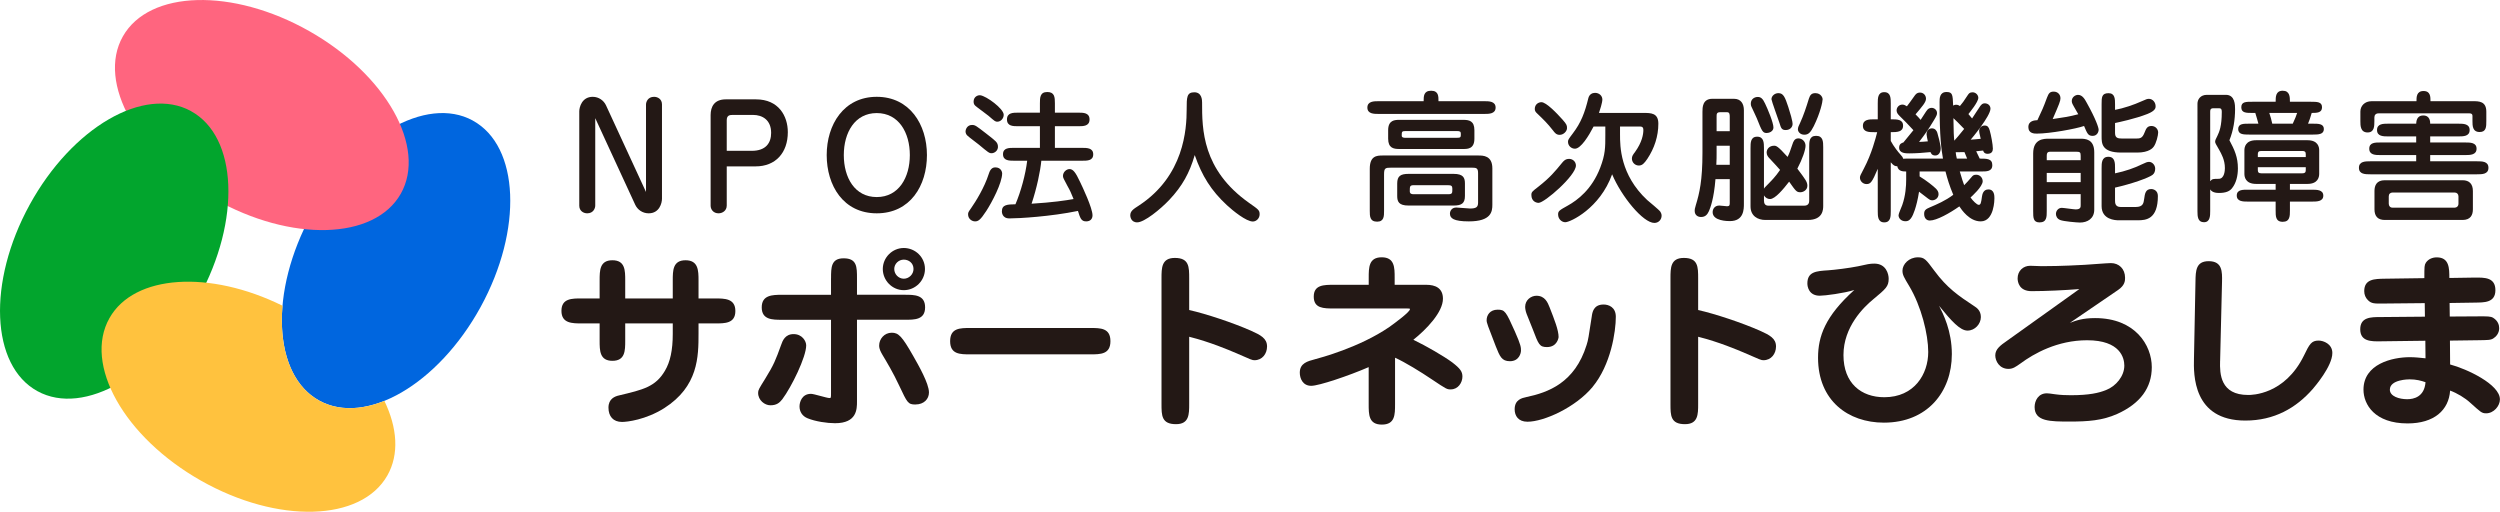
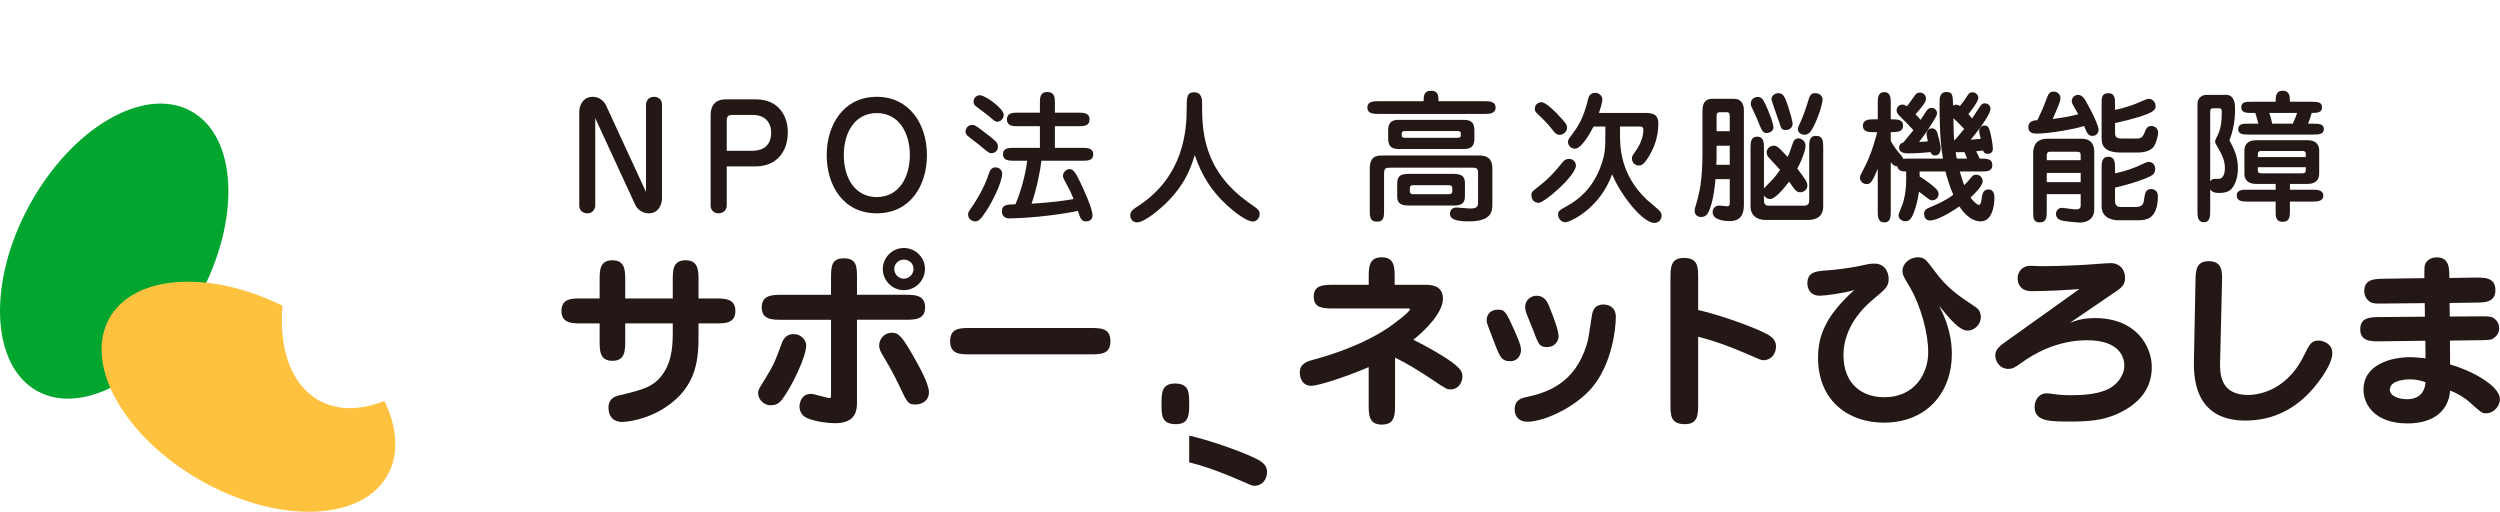
<svg xmlns="http://www.w3.org/2000/svg" id="_レイヤー_2" viewBox="0 0 707.27 144.79">
  <defs>
    <style>.cls-1{fill:#0066df;}.cls-2{fill:#02a52d;}.cls-3{fill:#ffc23e;}.cls-4{fill:#ff657f;}.cls-5{fill:#231815;}</style>
  </defs>
  <g id="_レイヤー_1-2">
    <g>
      <g>
-         <path class="cls-1" d="M133.77,34.12c13.21,7.24,14.19,30.85,2.2,52.73-12,21.88-32.43,33.74-45.64,26.49-13.21-7.24-14.19-30.85-2.2-52.73,12-21.88,32.43-33.74,45.64-26.5Z" />
-         <path class="cls-4" d="M113.38,54.82c-7.43,13.11-31.05,13.76-52.75,1.46C38.92,43.98,27.34,23.38,34.77,10.28c7.43-13.11,31.05-13.76,52.75-1.46,21.71,12.3,33.28,32.9,25.86,46Z" />
        <path class="cls-2" d="M54.03,31.44c13.21,7.24,14.19,30.85,2.2,52.73-12,21.88-32.43,33.74-45.64,26.49-13.21-7.24-14.19-30.85-2.2-52.73,12-21.88,32.43-33.74,45.64-26.5Z" />
        <path class="cls-3" d="M90.33,113.34c-7.94-4.35-11.46-14.61-10.41-26.85-20.59-10.16-41.95-8.87-48.94,3.48-7.43,13.11,4.15,33.7,25.86,46,21.71,12.3,45.33,11.64,52.75-1.46,3.39-5.98,2.82-13.51-.85-21.1-6.62,2.67-13.1,2.85-18.41-.07Z" />
      </g>
      <g>
        <path class="cls-5" d="M190.33,79.35c0-2.81,0-5.72,3.62-5.72s3.67,2.92,3.67,5.72v5.08h4.64c2.75,0,5.78,0,5.78,3.56s-3.02,3.51-5.78,3.51h-4.64v2.81c0,6.59-.05,15.01-9.72,21.17-5.24,3.29-10.48,3.89-11.93,3.89-2.48,0-3.83-1.57-3.83-4.05s1.78-3.19,3.02-3.46c6.75-1.62,10.26-2.38,12.96-6.97,1.51-2.54,2.21-5.89,2.21-10.42v-2.97h-13.45v4.86c0,2.81,0,5.72-3.62,5.72s-3.62-2.92-3.62-5.72v-4.86h-5.02c-2.75,0-5.78,0-5.78-3.56s3.02-3.51,5.78-3.51h5.02v-5.08c0-2.81,0-5.72,3.62-5.72s3.62,2.92,3.62,5.72v5.08h13.45v-5.08Z" />
        <path class="cls-5" d="M221.34,112.93c-.81,1.03-1.62,1.73-3.4,1.73-1.57,0-3.46-1.4-3.46-3.51,0-.81,.22-1.13,2-4,2.48-4,2.97-5.35,4.48-9.5,.43-1.24,1.13-3.13,3.56-3.13s3.56,2,3.56,3.19c0,3.29-4.16,11.77-6.75,15.23Zm13.77-34.18c0-3.08,0-5.67,3.56-5.67,3.78,0,3.78,2.43,3.78,5.67v4.64h13.55c2.7,0,5.72,0,5.72,3.56s-3.02,3.51-5.72,3.51h-13.55v23.11c0,2.16,0,6.16-6.21,6.16-2.27,0-5.56-.49-7.78-1.4-1.46-.59-2.27-1.84-2.27-3.35,0-1.19,.65-3.56,3.24-3.56,.86,0,4.48,1.19,5.24,1.19,.43,0,.43-.11,.43-1.46v-20.68h-13.88c-2.7,0-5.72,0-5.72-3.51s3.02-3.56,5.72-3.56h13.88v-4.64Zm23.87,35.69c-2.11,0-2.32-.54-4.54-5.24-1.73-3.73-3.62-6.86-4.75-8.75-.49-.86-.97-1.67-.97-2.7,0-1.84,1.46-3.62,3.56-3.62,1.89,0,2.86,.92,6.05,6.53,1.51,2.65,4.48,7.83,4.48,10.37,0,1.84-1.4,3.4-3.83,3.4Zm2.7-38.34c0,3.29-2.7,5.99-5.99,5.99s-5.94-2.75-5.94-5.99,2.7-5.94,5.94-5.94,5.99,2.59,5.99,5.94Zm-8.69,0c0,1.51,1.24,2.75,2.7,2.75s2.75-1.24,2.75-2.75c0-1.73-1.4-2.65-2.75-2.65-1.46,0-2.7,1.19-2.7,2.65Z" />
        <path class="cls-5" d="M308.43,92.79c2.92,0,5.72,0,5.72,3.73s-2.81,3.73-5.72,3.73h-33.91c-2.92,0-5.72,0-5.72-3.73s2.81-3.73,5.72-3.73h33.91Z" />
-         <path class="cls-5" d="M336.43,114.28c0,2.92,0,5.72-3.73,5.72-4.1,0-4.1-2.48-4.1-5.72v-35.53c0-2.97,0-5.78,3.78-5.78,4.05,0,4.05,2.54,4.05,5.78v8.96c4.81,1.08,12.26,3.56,17.44,5.83,2.75,1.24,4.59,2.16,4.59,4.48,0,2.05-1.35,3.89-3.56,3.89-.65,0-.86-.11-5.29-2.05-1.89-.81-7.34-3.13-13.18-4.59v19.01Z" />
+         <path class="cls-5" d="M336.43,114.28c0,2.92,0,5.72-3.73,5.72-4.1,0-4.1-2.48-4.1-5.72c0-2.97,0-5.78,3.78-5.78,4.05,0,4.05,2.54,4.05,5.78v8.96c4.81,1.08,12.26,3.56,17.44,5.83,2.75,1.24,4.59,2.16,4.59,4.48,0,2.05-1.35,3.89-3.56,3.89-.65,0-.86-.11-5.29-2.05-1.89-.81-7.34-3.13-13.18-4.59v19.01Z" />
        <path class="cls-5" d="M394.67,114.34c0,2.97,0,5.78-3.73,5.78s-3.73-2.81-3.73-5.78v-10.48c-5.72,2.48-14.09,5.29-16.25,5.29-2.38,0-3.24-2.05-3.24-3.73,0-2.7,2.27-3.24,4.27-3.78,1.4-.38,12.53-3.29,21.06-9.13,1.67-1.19,5.83-4.27,5.83-5.02,0-.22-.11-.22-.81-.22h-20.68c-2.92,0-5.72,0-5.72-3.35s2.86-3.35,5.72-3.35h9.83v-2c0-2.86,0-5.78,3.67-5.78s3.67,2.92,3.67,5.78v2h8.96c2.54,0,4.7,.92,4.7,3.94,0,3.83-4.7,8.69-8.37,11.61,3.78,1.84,8.53,4.59,10.96,6.37,2.32,1.78,2.92,2.65,2.92,4.05,0,1.73-1.24,3.62-3.29,3.62-1.08,0-1.13,0-5.4-2.86-3.13-2.11-7.51-4.81-10.37-6.1v13.12Z" />
        <path class="cls-5" d="M427.17,102.19c-2.32,0-2.86-1.35-4-4.21-2.32-5.99-2.59-6.64-2.59-7.4,0-1.4,.92-2.97,3.13-2.97,2.05,0,2.32,.49,4.86,6.16,1.73,3.89,1.73,4.54,1.73,5.4,0,.76-.54,3.02-3.13,3.02Zm23.38,7.29c-4.81,5.78-13.77,9.83-18.42,9.83-2.59,0-3.62-1.67-3.62-3.51,0-2.75,2.05-3.19,3.29-3.46,6.16-1.3,13.72-4,17.06-14.74,.49-1.51,.54-2.16,1.46-8.05,.16-1.19,.49-3.4,3.35-3.4,1.46,0,3.46,.76,3.46,3.46,0,4.21-1.4,13.61-6.59,19.87Zm-12.91-11.29c-2.11,0-2.38-.76-4-5.02-.27-.7-1.46-3.67-1.73-4.32-.32-.81-.43-1.62-.43-2.05,0-1.94,1.67-3.13,3.19-3.13,2.43,0,3.19,1.94,3.73,3.29,1.35,3.46,2.54,6.43,2.54,8.42,0,.05-.32,2.81-3.29,2.81Z" />
        <path class="cls-5" d="M480.42,114.28c0,2.92,0,5.72-3.73,5.72-4.1,0-4.1-2.48-4.1-5.72v-35.53c0-2.97,0-5.78,3.78-5.78,4.05,0,4.05,2.54,4.05,5.78v8.96c4.81,1.08,12.26,3.56,17.44,5.83,2.75,1.24,4.59,2.16,4.59,4.48,0,2.05-1.35,3.89-3.56,3.89-.65,0-.86-.11-5.29-2.05-1.89-.81-7.34-3.13-13.18-4.59v19.01Z" />
        <path class="cls-5" d="M552.19,100.24c0,10.53-6.86,19.33-19.22,19.33-10.1,0-18.63-6.21-18.63-18.36,0-6.1,2.05-11.77,10.26-19.17-2.92,.92-8.32,1.62-9.77,1.62-3.08,0-3.51-2.54-3.51-3.46,0-3.35,2.54-3.51,5.89-3.73,1.78-.11,6.05-.65,8.42-1.13,2.65-.59,3.35-.76,4.64-.76,3.35,0,4.05,2.97,4.05,4.27,0,2.21-.81,2.86-4.37,5.83-2.7,2.21-8.42,7.78-8.42,15.77s5.02,11.93,11.56,11.93c8.48,0,12.42-6.53,12.42-12.8,0-4.97-1.94-12.91-5.4-18.68-1.46-2.43-1.89-3.13-1.89-4.32,0-1.84,1.84-3.78,4.37-3.78,1.84,0,2.27,.59,4.64,3.78,3.62,4.91,6.8,7.07,11.39,10.1,.59,.38,1.78,1.19,1.78,3.02,0,1.94-1.67,3.83-3.78,3.83s-4.59-2.75-8.05-7.02c1.13,2.21,3.62,7.02,3.62,13.72Z" />
        <path class="cls-5" d="M588.24,81.78c-3.94,.32-9.45,.59-13.5,.59-3.51,0-3.94-2.59-3.94-3.62,0-2.11,1.57-3.56,3.56-3.56,.49,0,2.75,.11,3.24,.11,5.72,0,10.85-.32,12.15-.38,1.19-.05,6.37-.49,7.45-.49,2.27,0,4,1.62,4,4.16,0,.76,0,2.11-2,3.46l-13.61,9.29c1.73-.65,3.56-1.35,7.13-1.35,11.34,0,16.04,7.67,16.04,13.88,0,5.78-3.19,10.26-9.77,13.23-4.21,1.89-8.32,2.16-13.39,2.16-5.56,0-9.99,0-9.99-4.1,0-1.78,1.03-3.89,3.46-3.89,.43,0,1.3,.11,2.32,.27,1.57,.22,3.19,.27,4.48,.27,5.18,0,7.94-.65,9.94-1.46,2.81-1.08,5.18-3.94,5.18-6.91,0-2.16-1.13-7.18-10.53-7.18-8.42,0-15.07,3.78-18.79,6.53-1.46,1.03-2.21,1.57-3.46,1.57-2.54,0-3.73-2.21-3.73-3.83,0-1.78,1.51-2.86,3.29-4.1l20.47-14.63Z" />
        <path class="cls-5" d="M628.08,102.13c-.11,3.62,.05,9.61,7.94,9.61,.97,0,10.31,0,15.77-11.12,1.57-3.24,2.11-4.27,4.16-4.27,1.4,0,3.89,.97,3.89,3.51,0,3.78-5.02,9.56-5.56,10.21-4.7,5.35-10.85,8.91-19.06,8.91-14.9,0-14.63-13.12-14.53-17.5l.43-21.92c.05-2.92,.11-5.67,3.73-5.67,3.89,0,3.83,2.97,3.78,5.83l-.54,22.41Z" />
        <path class="cls-5" d="M700.14,78.54c2.81-.05,5.83-.05,5.83,3.56s-3.29,3.46-5.72,3.51l-7.24,.11,.05,3.83,8.21-.05c2.32,0,3.35-.05,4.1,.43,1.35,.86,1.67,2.05,1.67,2.92,0,1.46-.92,2.43-1.62,2.86-.76,.54-1.73,.49-4.1,.54l-8.21,.11,.05,6.75c4.7,1.24,14.09,5.62,14.09,9.88,0,1.84-1.73,3.94-3.89,3.94-1.3,0-1.57-.38-4.48-2.97-1.51-1.4-3.78-2.75-5.72-3.46-.38,5.56-4.54,9.29-12.04,9.29-9.29,0-12.47-5.35-12.47-9.56,0-7.24,8.1-9.18,13.12-9.18,1.51,0,2.81,.16,4.43,.32l-.05-4.97-12.64,.16c-2.7,.05-5.78,.05-5.78-3.4s3.02-3.46,5.72-3.46l12.58-.11-.05-3.83-11.34,.11c-2.97,.05-3.73,.05-4.75-.97-.65-.65-1.03-1.51-1.03-2.54,0-3.46,3.02-3.46,5.72-3.51l11.29-.16c0-3.29,0-3.67,.43-4.37,.65-.97,1.78-1.51,3.08-1.51,3.56,0,3.56,3.13,3.56,5.83l7.18-.11Zm-18.47,28.78c-.16,0-5.56,0-5.56,2.92,0,1.89,2.65,2.7,4.91,2.7,1.84,0,4.86-.65,5.18-4.81-1.24-.43-2.59-.81-4.54-.81Z" />
      </g>
      <g>
        <path class="cls-5" d="M168.4,33.43v24.72c0,.76-.52,2.2-2.28,2.2-1,0-2.24-.64-2.24-2.16V31.51c0-1.2,.76-4.12,3.8-4.12,1.72,0,3.12,1.04,3.76,2.4l11.32,24.52V29.59c0-.76,.52-2.2,2.28-2.2,1.04,0,2.24,.64,2.24,2.16v26.68c0,1.2-.72,4.12-3.76,4.12-1.76,0-3.16-1.04-3.8-2.4l-11.32-24.52Z" />
        <path class="cls-5" d="M205.6,58.15c0,1.48-1.24,2.2-2.32,2.2-1.48,0-2.24-1.12-2.24-2.16v-25.64c0-2.4,1.08-4.44,4.28-4.44h8.56c6.4,0,9,4.72,9,9.28,0,5.84-3.48,9.68-9.08,9.68h-8.2v11.08Zm7.08-15.48c4,0,5.48-2.24,5.48-5.08,0-3.6-2.4-5.08-5.16-5.08h-5.64c-.96,0-1.76,.12-1.76,1.52v8.64h7.08Z" />
        <path class="cls-5" d="M233.88,43.87c0-8.64,4.84-16.48,14.16-16.48s14.2,7.84,14.2,16.48-4.72,16.48-14.2,16.48-14.16-7.88-14.16-16.48Zm14.16-11.88c-6.2,0-9.32,5.52-9.32,11.88s3.08,11.88,9.32,11.88,9.36-5.56,9.36-11.88-3.12-11.88-9.36-11.88Z" />
        <path class="cls-5" d="M280.52,43.35c-.68,0-.96-.24-3.6-2.44-.48-.4-2.76-2.08-3.16-2.48-.32-.24-.6-.72-.6-1.2,0-.72,.52-1.88,1.84-1.88,.88,0,1.16,.24,3.96,2.4,2.88,2.24,3.2,2.48,3.36,3.52,.16,1.32-.96,2.08-1.8,2.08Zm-1.48,16.32c-1.72,2.64-2.32,2.96-3.2,2.96s-1.96-.72-1.96-1.96c0-.56,.08-.68,.84-1.76,1.36-1.96,3.76-5.8,5-9.68,.2-.6,.6-1.88,1.84-1.88,1.76,0,1.96,1.48,1.96,1.68,0,2.72-2.92,8.24-4.48,10.64Zm4.92-27.2c0,1.04-.84,1.96-1.8,1.96-.56,0-.68-.08-2.52-1.68-.56-.48-3.2-2.36-3.68-2.8-.4-.32-.52-.76-.52-1.2,0-1.4,1.2-1.88,1.88-1.8,1.72,.2,6.64,3.8,6.64,5.52Zm2.96,13c-1.4,0-3.16,0-3.16-1.84s1.76-1.8,3.16-1.8h7.28v-6.12h-6.12c-1.48,0-3.2,0-3.2-1.92s1.72-1.92,3.2-1.92h6.12v-2.64c0-1.56,0-3.2,2.08-3.2s2.16,1.48,2.16,3.2v2.64h6.6c1.44,0,3.2,0,3.2,1.92s-1.76,1.92-3.2,1.92h-6.6v6.12h7.64c1.44,0,3.2,0,3.2,1.84s-1.76,1.8-3.2,1.8h-11.48c-.28,2.92-1.28,7.76-2.76,12.16,5.92-.36,9.68-.92,11.88-1.32-.68-1.68-.96-2.36-1.76-3.76-1.04-1.92-1.24-2.32-1.24-2.76,0-1.2,1.08-1.96,1.84-1.96,1,0,1.72,.88,3,3.64,.68,1.4,3.52,7.4,3.52,9.44,0,1.08-.68,1.72-1.8,1.72-1.4,0-1.68-.92-2.32-2.96-7.76,1.6-16.68,2.12-19.4,2.12-2.12,0-2.12-1.84-2.12-2,0-1.92,1.6-1.96,3.84-2,1.56-3.68,2.84-8.4,3.32-12.32h-3.68Z" />
        <path class="cls-5" d="M330.84,56.51c-2.56,2.72-7.12,6.4-9.12,6.4-1.84,0-1.96-1.76-1.96-1.96,0-1.24,.88-1.8,2.44-2.8,12.8-8.4,13.52-21.6,13.52-27.24,0-3.36,0-4.8,2.16-4.8s2.2,2.24,2.2,2.88c0,7.56,0,19,13.28,28.4,2.68,1.88,3,2.08,3,3.24s-.96,2.04-1.92,2.04c-1.88,0-5.64-3.04-7.36-4.64-4.44-4.12-7.04-8.28-9.08-14.16-1.48,5.08-3.52,8.76-7.16,12.64Z" />
        <path class="cls-5" d="M402.76,28.63c0-1.4,0-2.96,2.12-2.96s2.08,1.6,2.08,2.96h13c1.24,0,3.16,0,3.16,1.8s-1.92,1.8-3.16,1.8h-29.96c-1.28,0-3.16,0-3.16-1.8s1.88-1.8,3.16-1.8h12.76Zm15.4,20.4c0-1.44-.4-1.6-1.8-1.6h-22.68c-1.84,0-2.12,.12-2.12,2v10.2c0,1.52,0,3.08-1.96,3.08-2.08,0-2.08-1.56-2.08-3.08v-11.88c0-3.64,1.96-3.76,3.64-3.76h27.08c1.32,0,3.96,0,3.96,3.64v10.28c0,1.92-.28,4.72-6.64,4.72-4.32,0-5.36-.88-5.36-2.2,0-.8,.56-1.72,1.8-1.72,.6,0,3.32,.28,3.88,.28,1.76,0,2.28-.4,2.28-1.68v-8.28Zm-4.16-15.12c1.6,0,3.12,.28,3.12,2.92v2.4c0,2.88-1.88,2.92-3.12,2.92h-18.16c-1.6,0-3.12-.28-3.12-2.92v-2.4c0-2.84,1.88-2.92,3.12-2.92h18.16Zm-2.76,15.28c2.76,0,3.2,1.12,3.2,2.72v3.52c0,2.08-.92,2.72-3.2,2.72h-12.76c-2.76,0-3.2-1.12-3.2-2.72v-3.52c0-2.08,.92-2.72,3.2-2.72h12.76Zm.8-10.2c1.24,0,1.24-.16,1.24-1.12,0-.64-.2-.8-1.24-.8h-14.24c-1.24,0-1.24,.16-1.24,1.32,0,.6,.72,.6,1.24,.6h14.24Zm-2.44,15.96c1.28,0,1.28-.28,1.28-1.56,0-.8-.28-1-1.28-1h-9.52c-1.24,0-1.24,.28-1.24,1.72,0,.84,.72,.84,1.24,.84h9.52Z" />
        <path class="cls-5" d="M435.2,52.83c3.32-2.6,4.76-4.36,6.72-6.76,.44-.52,.92-1.12,2-1.12s1.92,.84,1.92,1.88c0,2.84-8.88,10.56-10.56,10.56-.64,0-2.04-.4-2.04-2.24,0-.8,.24-1,1.96-2.32Zm6.04-14.68c-.96,0-1.4-.6-1.88-1.24-1.64-2.08-2.56-2.96-4.52-4.84-.4-.36-.64-.72-.64-1.24,0-1.28,1-1.92,1.88-1.92,1.36,0,4.32,3.08,6,4.96,1.2,1.36,1.24,1.64,1.24,2.4,0,.8-.92,1.88-2.08,1.88Zm17.08-.04c0,3.2,0,11.32,7.68,18.48,.56,.52,3.4,2.76,3.76,3.36,.2,.32,.32,.68,.32,1.08,0,1.04-.8,2.04-2.04,2.04-3.2,0-9.32-7.48-11.96-13.76-3.44,9.64-11.84,13.56-13.24,13.56-1,0-2.04-.88-2.04-2.2,0-.96,.32-1.16,2.76-2.52,2.72-1.52,6.8-4.56,9.16-10.72,1.44-3.76,1.44-5.72,1.44-9.2v-2.44h-3.32c-1.36,2.64-3.6,6.28-5.28,6.28-1,0-1.96-.8-1.96-1.96,0-.56,.16-.76,1.36-2.36,2.32-3.04,3.4-5.88,4.4-10,.28-1.08,1.12-1.48,1.88-1.48,1.24,0,2.08,.88,2.08,1.88,0,.88-.68,3-.96,3.8h12.56c2.16,0,4.24,0,4.24,3.04,0,3.56-1.12,6.96-3.12,9.96-.88,1.28-1.44,1.88-2.4,1.88-1.12,0-1.96-.92-1.96-1.96,0-.68,.28-1.08,.92-1.92,1.92-2.68,2.32-4.88,2.32-6.16,0-.96-.48-1-1.24-1h-5.36v2.32Z" />
        <path class="cls-5" d="M485.32,50.67c-.44,5.6-1.48,8.2-1.84,9.04-.44,.96-1,1.68-2.24,1.68-.92,0-1.8-.52-1.8-1.76,0-.32,0-.56,.32-1.6,1.04-3.36,1.88-7.04,1.88-14.8v-11.6c0-1.2,0-3.68,2.8-3.68h6.12c1.96,0,2.8,1.4,2.8,3.24v26.44c0,1.56,0,4.92-3.96,4.92-.6,0-4.88,0-4.88-2.52,0-.92,.6-1.88,1.88-1.88,.36,0,1.88,.2,2.16,.2,.8,0,.8-.36,.8-1.04v-6.64h-4.04Zm4.04-4.04v-5.4h-3.72v2c0,1.12,0,1.84-.08,3.4h3.8Zm0-9.52v-4c0-.6,0-1.36-.72-1.36h-2.04c-.96,0-.96,.56-.96,1.24v4.12h3.72Zm9.68,19.64c0,.84,.32,1.44,1.28,1.44h10.08c1.4,0,1.44-1,1.44-1.48v-15.08c0-1.56,0-3.2,1.96-3.2s2,1.64,2,3.2v16.56c0,1,0,4.04-4.36,4.04h-12c-2.16,0-4.2-1.12-4.2-3.84v-16.52c0-1.48,0-3.2,1.88-3.2s1.92,1.76,1.92,3.2v11.52c.12-.24,.2-.32,.52-.64,1.72-1.76,2.64-2.64,4.04-4.68-.36-.44-2.08-2.28-3.12-3.4-.24-.28-.68-.76-.68-1.52,0-1,.8-1.92,2.08-1.92,.6,0,1,0,3.84,3.16,.56-1.12,.64-1.44,1.4-3.64,.2-.6,.52-1.6,1.64-1.6s2.04,.92,2.04,2.08-.88,3.76-2.32,6.48c2.28,3.04,2.84,3.76,2.84,4.84,0,1.16-1.08,1.84-2,1.84-1.04,0-1.28-.32-3.16-3-1.64,2.12-3.96,4.92-5.4,4.92-.6,0-1.28-.28-1.72-1.04v1.48Zm.8-19.12c-1.16,0-1.36-.48-2.84-4.2-.2-.52-1.32-2.8-1.52-3.28-.16-.36-.16-.72-.16-.84,0-1.28,1.04-1.88,1.96-1.88,.84,0,1.4,.4,2.08,1.88,.72,1.48,2.36,5.4,2.36,6.76,0,1.12-1.24,1.56-1.88,1.56Zm5.32-.84c-1.12,0-1.32-.64-1.68-1.84-.36-1.08-2.32-6.48-2.32-6.88,0-.92,.92-1.72,1.96-1.72,1.44,0,1.88,1.16,2.8,3.92,.36,1.16,1.36,4.2,1.2,5.04-.12,.72-.72,1.48-1.96,1.48Zm7.96-1.08c-.88,1.72-1.48,2.4-2.64,2.4-1.24,0-1.84-.88-1.84-1.52,0-.56,.28-1.12,.6-1.76,1-2.16,1.8-4.6,2.52-6.96,.32-.96,.72-1.52,1.8-1.52,1.64,0,2.08,1.36,2.08,1.68,0,.72-.64,3.88-2.52,7.68Z" />
        <path class="cls-5" d="M549.68,44.87c-.44-2.64-.96-5.72-.96-16,0-1,0-2.84,1.96-2.84,1.72,0,1.76,.76,1.88,3.84,.16-.08,.44-.24,.84-.24,.52,0,.84,.2,1.08,.36,.84-1,.92-1.12,2.24-3.12,.28-.4,.52-.76,1.32-.76,.96,0,1.64,.8,1.64,1.56,0,1.2-2.4,4.08-2.8,4.6,.28,.32,.68,.84,1.04,1.24,.36-.48,1.92-3,2.32-3.52,.36-.44,.64-.76,1.24-.76,.96,0,1.64,.64,1.64,1.52,0,2.08-5.36,8.52-5.6,8.76,.64-.04,1.28-.08,2.84-.24-.4-1.72-.44-1.88-.44-2.24,0-.64,.52-1.52,1.56-1.52,.92,0,1.2,.6,1.44,1.44,.36,1.24,.88,3.96,.88,5.12,0,.76-.36,1.44-1.52,1.44-.96,0-1.16-.68-1.24-.92-.56,.04-1.36,.12-1.96,.2,.28,.56,.6,1.28,1,2.08,2,0,3.56,0,3.56,1.84s-1.64,1.8-3.2,1.8h-6c.64,2.16,.88,2.96,1.24,3.88,.88-.88,1-1.04,2.08-2.28,.32-.4,.56-.68,1.32-.68,1.16,0,1.84,.96,1.84,1.84,0,1.52-3.08,4.28-3.44,4.6,.64,.92,1.8,2.08,2.32,2.08,.56,0,.68-.56,.92-2.36,.08-.44,.28-2,1.8-2,1.72,0,1.72,1.8,1.72,2.52,0,.2,0,6.52-3.88,6.52-3.2,0-5.4-3.28-6.04-4.24-2.72,1.92-6.44,4-8.36,4-.92,0-1.6-.68-1.6-1.88,0-1,.44-1.36,1.6-1.84,2.04-.88,4.36-1.84,6.64-3.56-1.08-2.56-1.68-4.56-2.2-6.6h-7.32v1.4c1.92,1.16,3.88,2.72,4.64,3.48,.28,.32,.72,.76,.72,1.52,0,1.16-1,1.76-1.8,1.76-.52,0-.84-.24-1.16-.48-.36-.28-2.16-1.68-2.56-1.96-.72,4.6-1.8,6.76-2,7.08-.44,.76-.92,1.28-1.84,1.28-1.24,0-1.96-.84-1.96-1.72,0-.44,.88-2.36,1.04-2.84,.96-2.68,1.12-5.48,1.12-7.2v-2.32c-.84,0-2.24,0-2.52-1.48-.68,0-1.08-.2-1.84-1.12v13.84c0,1.44,0,3.16-1.84,3.16s-1.84-1.76-1.84-3.16v-12c-1.64,3.92-2.08,4.32-3.2,4.32-1,0-1.84-.84-1.84-1.8,0-.48,.12-.72,1.12-2.6,2.2-4.16,3.36-8.68,3.76-10.28h-.84c-1.44,0-3.2,0-3.2-1.8s1.76-1.84,3.2-1.84h1v-4.52c0-1.44,0-3.16,1.84-3.16s1.84,1.72,1.84,3.16v4.52c1.8,0,3.48,0,3.48,1.8s-1.68,1.84-3.48,1.84v2.48c.76,1.48,2.24,3.32,2.52,3.6,.76,.84,.84,.96,1,1.44,.36-.04,1.08-.04,1.48-.04h9.76Zm-12.2-12c-.52-.52-.92-.96-.92-1.64,0-.84,.68-1.64,1.64-1.64,.44,0,.76,.16,1.28,.48,.28-.32,1.4-1.88,2.08-2.84,.32-.48,.72-1.04,1.64-1.04s1.68,.72,1.68,1.76c0,.96-1.12,2.24-2.96,4.4,.72,.72,1.08,1.12,1.44,1.56,.32-.4,1.56-2.52,1.96-2.92,.28-.28,.68-.48,1.16-.48,.8,0,1.52,.64,1.52,1.48,0,.4-.08,.72-.96,2.16-1.48,2.44-2.32,3.68-4.12,6,.64-.04,1.28-.04,2.48-.16-.08-.32-.36-1.72-.36-1.96,0-1.24,.8-1.72,1.52-1.72,.92,0,1.36,.72,1.52,1.24,.12,.36,.96,3.4,.96,4.4s-.48,2.04-1.52,2.04-1.24-.68-1.36-.96c-1.96,.2-4.08,.36-6.04,.36-.92,0-2.84,0-2.84-1.6,0-1.12,.76-1.36,1.2-1.48,.96-1.16,2.32-2.8,2.84-3.48-2.08-2.24-2.32-2.48-3.84-3.96Zm15.44,6.88c.68-.72,1.16-1.32,2.76-3.28-1.8-1.88-2.12-2.16-3.04-3.04,.04,3.96,.12,5.28,.24,6.32h.04Zm3.6,5.12c-.2-.48-.48-1.16-.76-1.84-1,0-1.84,.04-2.48,.04,.04,.6,.2,1.24,.32,1.8h2.92Z" />
        <path class="cls-5" d="M579.12,27.6c.48-1.24,.8-1.68,1.92-1.68,1.04,0,1.88,.76,1.88,1.88,0,.76-.32,1.56-2.2,5.88,2.68-.4,4.76-.68,7.24-1.36-.2-.36-.48-.88-1.28-2.24-.2-.36-.56-.92-.56-1.48,0-1.12,1-1.76,1.76-1.76,1.24,0,1.92,1.2,2.48,2.24,2.64,4.72,3.36,7.08,3.36,7.6,0,.76-.52,1.76-1.68,1.76-1.28,0-1.52-.6-2.44-2.8-2.24,.8-9.72,2.16-13.36,2.16-.68,0-2.4,0-2.4-1.84s1.8-1.92,2.56-1.96c1.4-3,1.6-3.36,2.72-6.4Zm-.08,27.32v4.8c0,1.64,0,3.2-2.04,3.2-1.8,0-1.8-1.36-1.8-3.2v-16.32c0-4.12,3-4.16,4.44-4.16h8.92c1.36,0,3.92,.08,3.92,3.84v16.24c0,2.52-1.92,3.64-4.04,3.64-.76,0-4.64-.32-5.6-.72-.92-.36-1.2-1.16-1.2-1.72,0-.88,.68-1.72,1.64-1.72,.56,0,3.36,.44,3.96,.44,1.4,0,1.4-.68,1.4-1.2v-3.12h-9.6Zm9.6-9.6v-1.24c0-1.04-.2-1.16-1.44-1.16h-6.8c-.88,0-1.36,0-1.36,1.2v1.2h9.6Zm-9.6,3.6v2.6h9.6v-2.6h-9.6Zm19.32-11.36c0,1.4,.64,1.64,2.08,1.64h3.68c1.4,0,1.96-.08,2.6-1.72,.44-1.12,.76-1.84,1.96-1.84,1.08,0,1.88,.88,1.88,1.84,0,.8-.52,3.04-1.28,4.04-.2,.28-1.24,1.64-4.64,1.64h-4.52c-5.56,0-5.56-2.64-5.56-4.56v-9.08c0-1.96,0-3.16,1.96-3.16,1.84,0,1.84,1.68,1.84,3.16v1.56c2.28-.4,5.56-1.52,7.36-2.36,1.48-.68,1.8-.76,2.2-.76,1.08,0,1.92,.96,1.92,2.12,0,.4,0,1.24-2.32,2.16-3.44,1.36-8.2,2.36-9.16,2.56v2.76Zm0,19.12c0,.68,0,1.88,1.6,1.88h4.24c2.08,0,2.24-1.08,2.4-2.28,.2-1.52,.4-2.8,2-2.8,.64,0,1.88,.4,1.88,1.96,0,6.6-3.36,6.88-5.68,6.88h-5.44c-.88,0-4.8-.16-4.8-4v-10.76c0-1.44,0-3.2,1.92-3.2s1.88,1.88,1.88,3.2v1.48c2.92-.6,5.6-1.56,7.44-2.48,1.36-.64,1.68-.76,2.2-.76,.84,0,1.72,.84,1.72,1.92,0,.76-.24,1.36-.76,1.76-1.12,.84-5.8,2.52-10.6,3.6v3.6Z" />
        <path class="cls-5" d="M625.28,59.71c0,1.32,0,3.16-1.76,3.16s-1.84-1.6-1.84-3.16V29.35c0-1.24,.84-2.52,2.68-2.52h5.36c2.6,0,2.6,2.92,2.6,4.08,0,2.92-.48,6.04-1.6,8.76,1.48,2.76,2.4,4.84,2.4,7.96,0,2.08-.48,4.16-1.68,5.64-.64,.8-1.68,1.32-3.68,1.32-1.76,0-2.24-.68-2.48-1v6.12Zm0-8.44c.56-.68,.84-.68,2.4-.68,1.64,0,1.76-2.36,1.76-3.04,0-2.32-1-4.04-1.6-5.12-.96-1.64-1.16-2-1.16-2.32,0-.4,.16-.76,.64-1.68,.56-1.16,1.24-2.76,1.24-6.76,0-.6-.08-1.04-.72-1.04h-1.72c-.84,0-.84,.6-.84,1v19.64Zm22.56,2.4h6.28c1.32,0,3.16,0,3.16,1.68s-1.88,1.68-3.16,1.68h-6.28v2.52c0,1.56,0,3.2-2.04,3.2s-2-1.64-2-3.2v-2.52h-7.88c-1.32,0-3.12,0-3.12-1.72s1.84-1.64,3.12-1.64h7.88v-1.64h-5.52c-3.04,0-3.32-2-3.32-2.84v-6.68c0-.88,.32-2.84,3.32-2.84h14.52c3.04,0,3.32,2,3.32,2.84v6.68c0,.92-.36,2.84-3.32,2.84h-4.96v1.64Zm-4.04-24.88c0-1.4,0-3.12,2-3.12s2.04,1.72,2.04,3.12h5.96c1.72,0,3.12,0,3.12,1.56s-1.44,1.6-2.92,1.6c-.44,1.48-.64,2.12-1.04,3.04h1.4c1.52,0,3.08,0,3.08,1.52s-1.56,1.56-3.08,1.56h-18.04c-1.56,0-3.12,0-3.12-1.56s1.56-1.52,3.12-1.52h2.6c-.2-.8-.56-2-.88-3.04h-.84c-1.72,0-3.12,0-3.12-1.6s1.36-1.56,3.12-1.56h6.6Zm8.52,15.64v-.84c0-.68-.32-.88-.96-.88h-11.64c-.76,0-.96,.32-.96,.88v.84h13.56Zm-13.56,2.88v.84c0,.56,.2,.88,.96,.88h11.64c.64,0,.96-.2,.96-.88v-.84h-13.56Zm9.88-12.32c.8-1.76,.88-1.96,1.24-3.04h-7.88c.4,1.24,.56,1.72,.84,3.04h5.8Z" />
-         <path class="cls-5" d="M687.52,38.59v1.72h9.96c1.36,0,3.16,0,3.16,1.76s-1.8,1.8-3.16,1.8h-9.96v1.76h13.24c1.44,0,3.24,0,3.24,1.84s-1.8,1.84-3.24,1.84h-30.16c-1.44,0-3.24,0-3.24-1.84s1.8-1.84,3.24-1.84h12.96v-1.76h-10.12c-1.36,0-3.16,0-3.16-1.8s1.76-1.76,3.16-1.76h10.12v-1.72h-7.92c-1.36,0-3.16,0-3.16-1.8s1.76-1.8,3.16-1.8h7.92c.04-.48,.04-2.32,2-2.32s1.96,1.84,1.96,2.32h7.96c1.4,0,3.2,0,3.2,1.8s-1.8,1.8-3.2,1.8h-7.96Zm-3.88-9.96c0-1.16,0-2.88,2-2.88s1.96,1.72,1.96,2.88h12.04c1.64,0,3.76,0,3.76,2.96v2.64c0,1.6,0,3.12-1.88,3.12-2.04,0-2.04-1.8-2.04-3.12v-1.48c0-.44-.28-.68-.8-.68h-25.79c-.76,0-1.16,.48-1.16,1.16v1.04c0,1.4,0,3.2-1.92,3.2-2.04,0-2.04-1.96-2.04-3.2v-2.72c0-1.56,1.2-2.92,3.16-2.92h12.72Zm13.04,22.36c1.92,0,2.92,1.08,2.92,3.04v5.2c0,1.56-.64,3-2.92,3h-22c-1.96,0-2.92-1.04-2.92-3v-5.2c0-1.56,.6-3.04,2.92-3.04h22Zm-19.84,3.48c-.6,0-1.04,.4-1.04,1.08v2.08c0,.64,.4,1.12,1.04,1.12h17.64c.56,0,1.04-.44,1.04-1.12v-2.08c0-.64-.44-1.08-1.04-1.08h-17.64Z" />
      </g>
    </g>
  </g>
</svg>